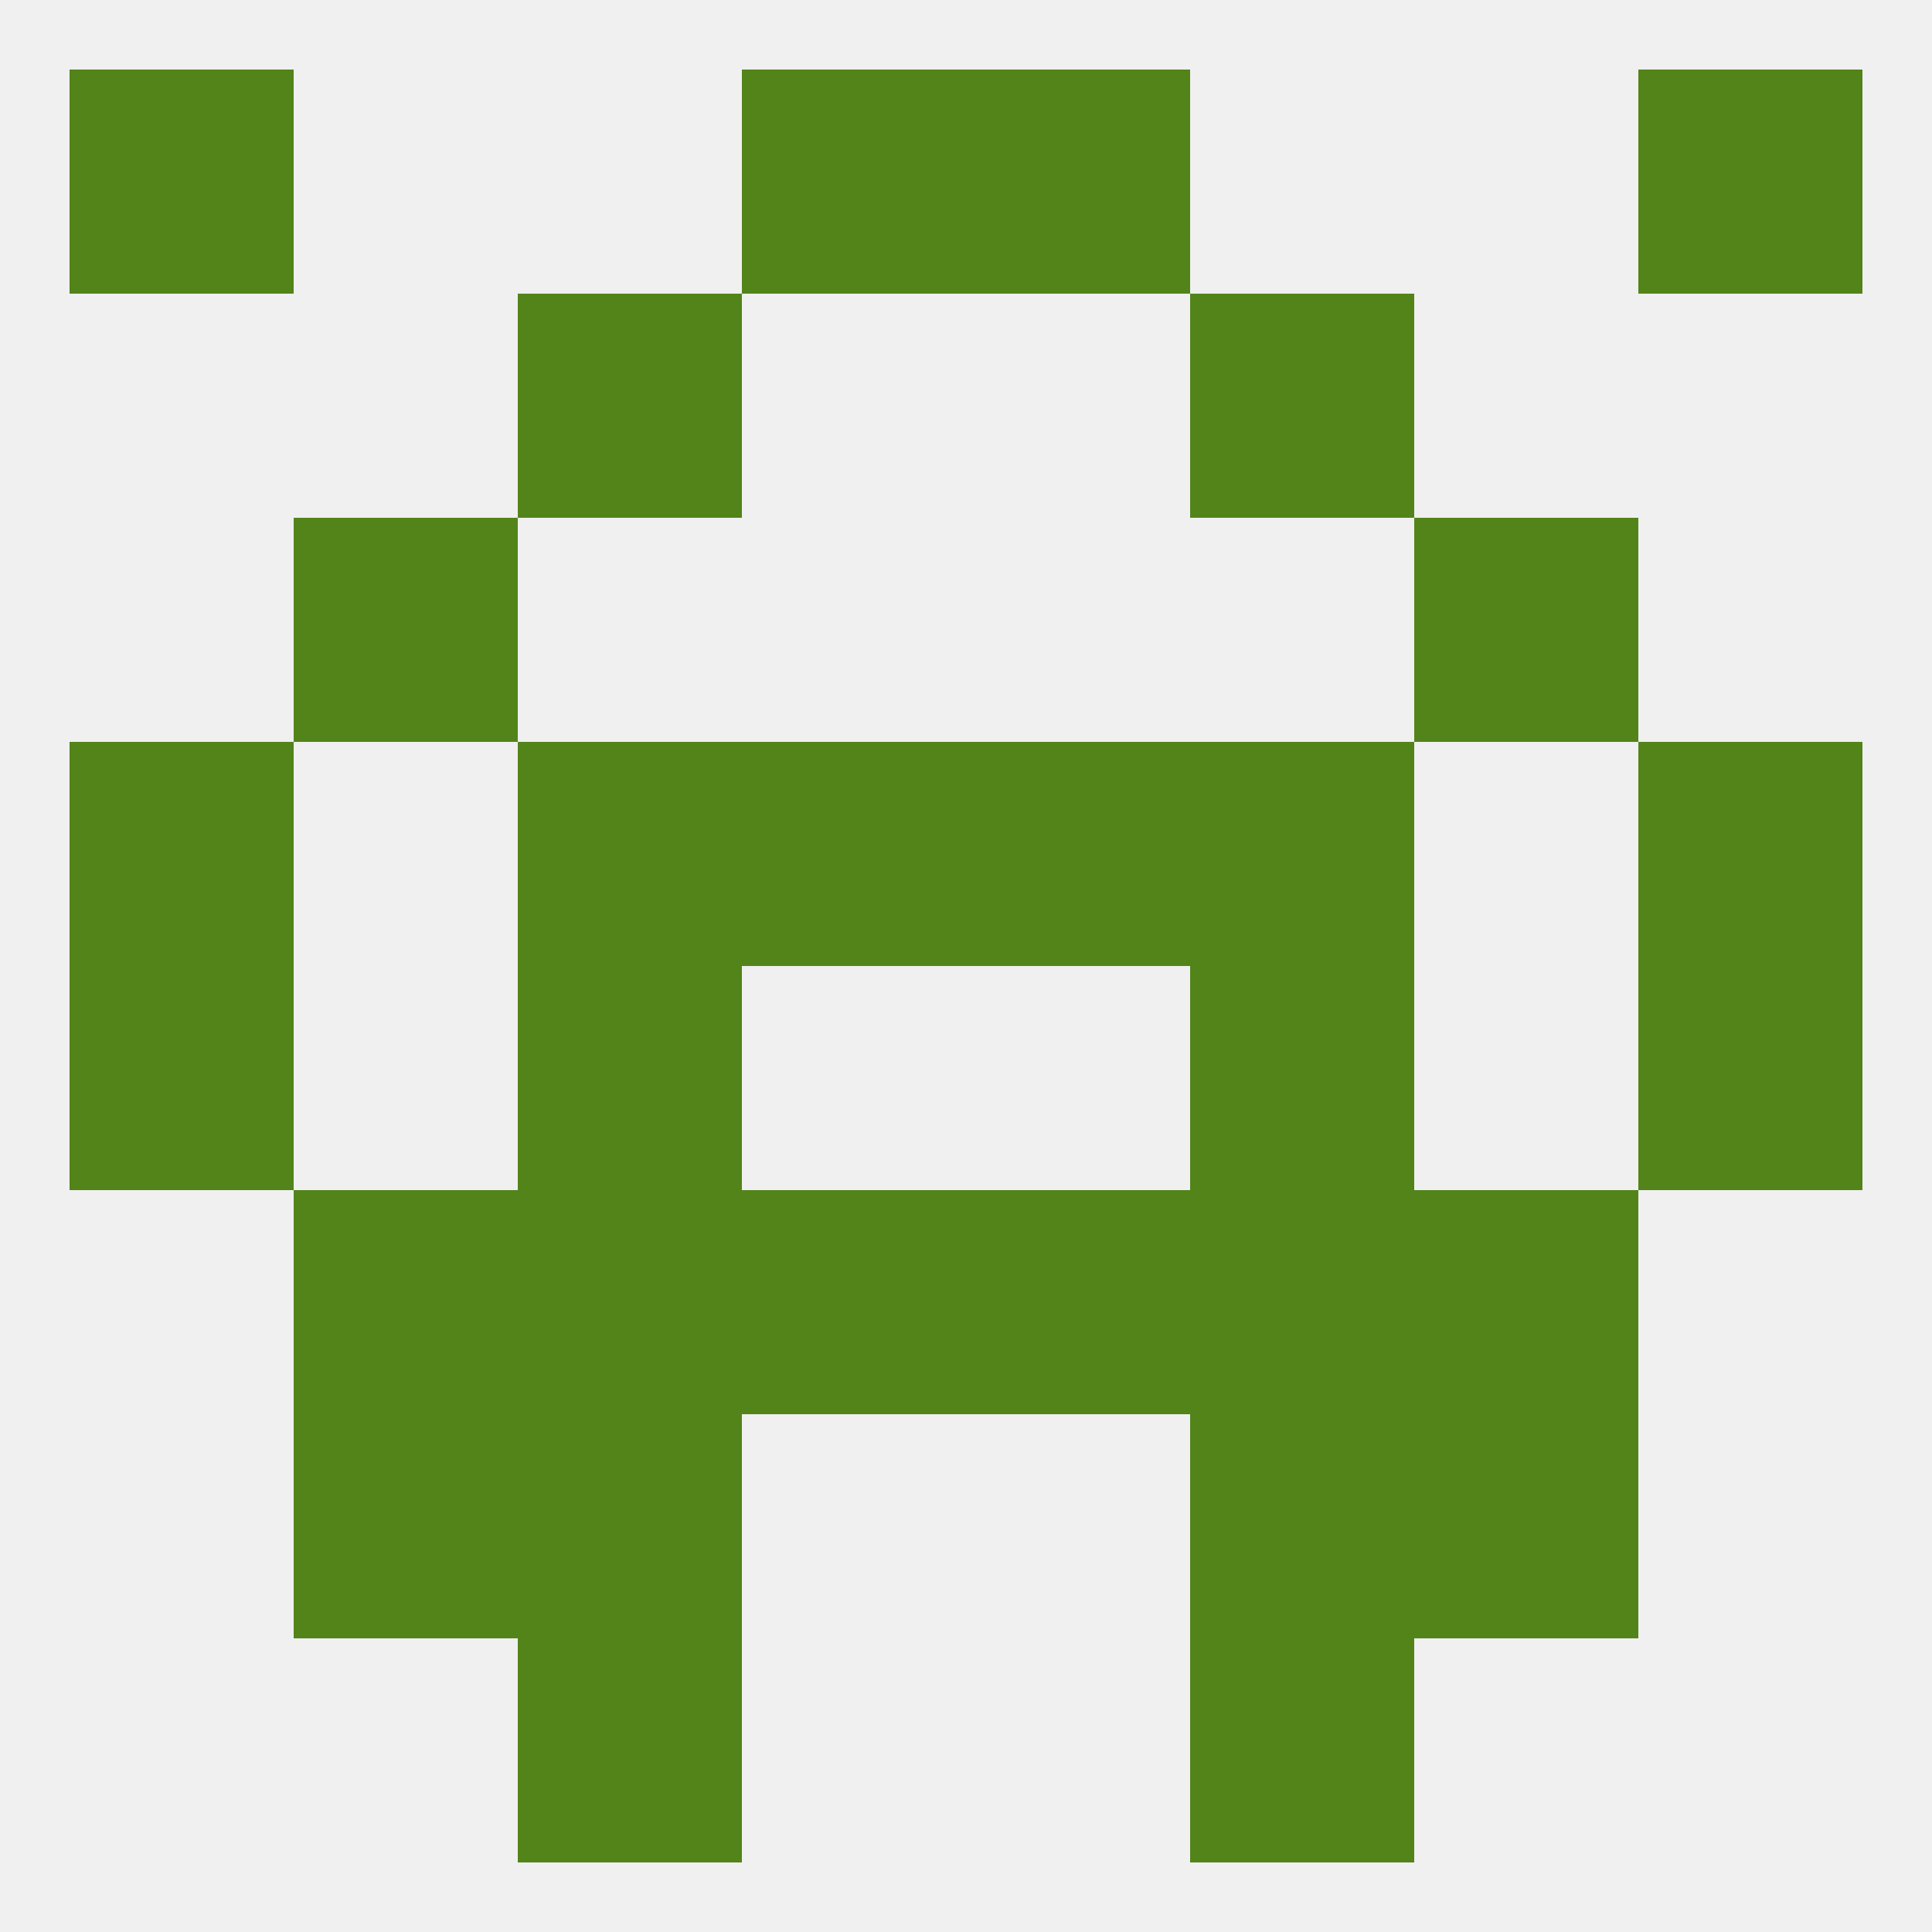
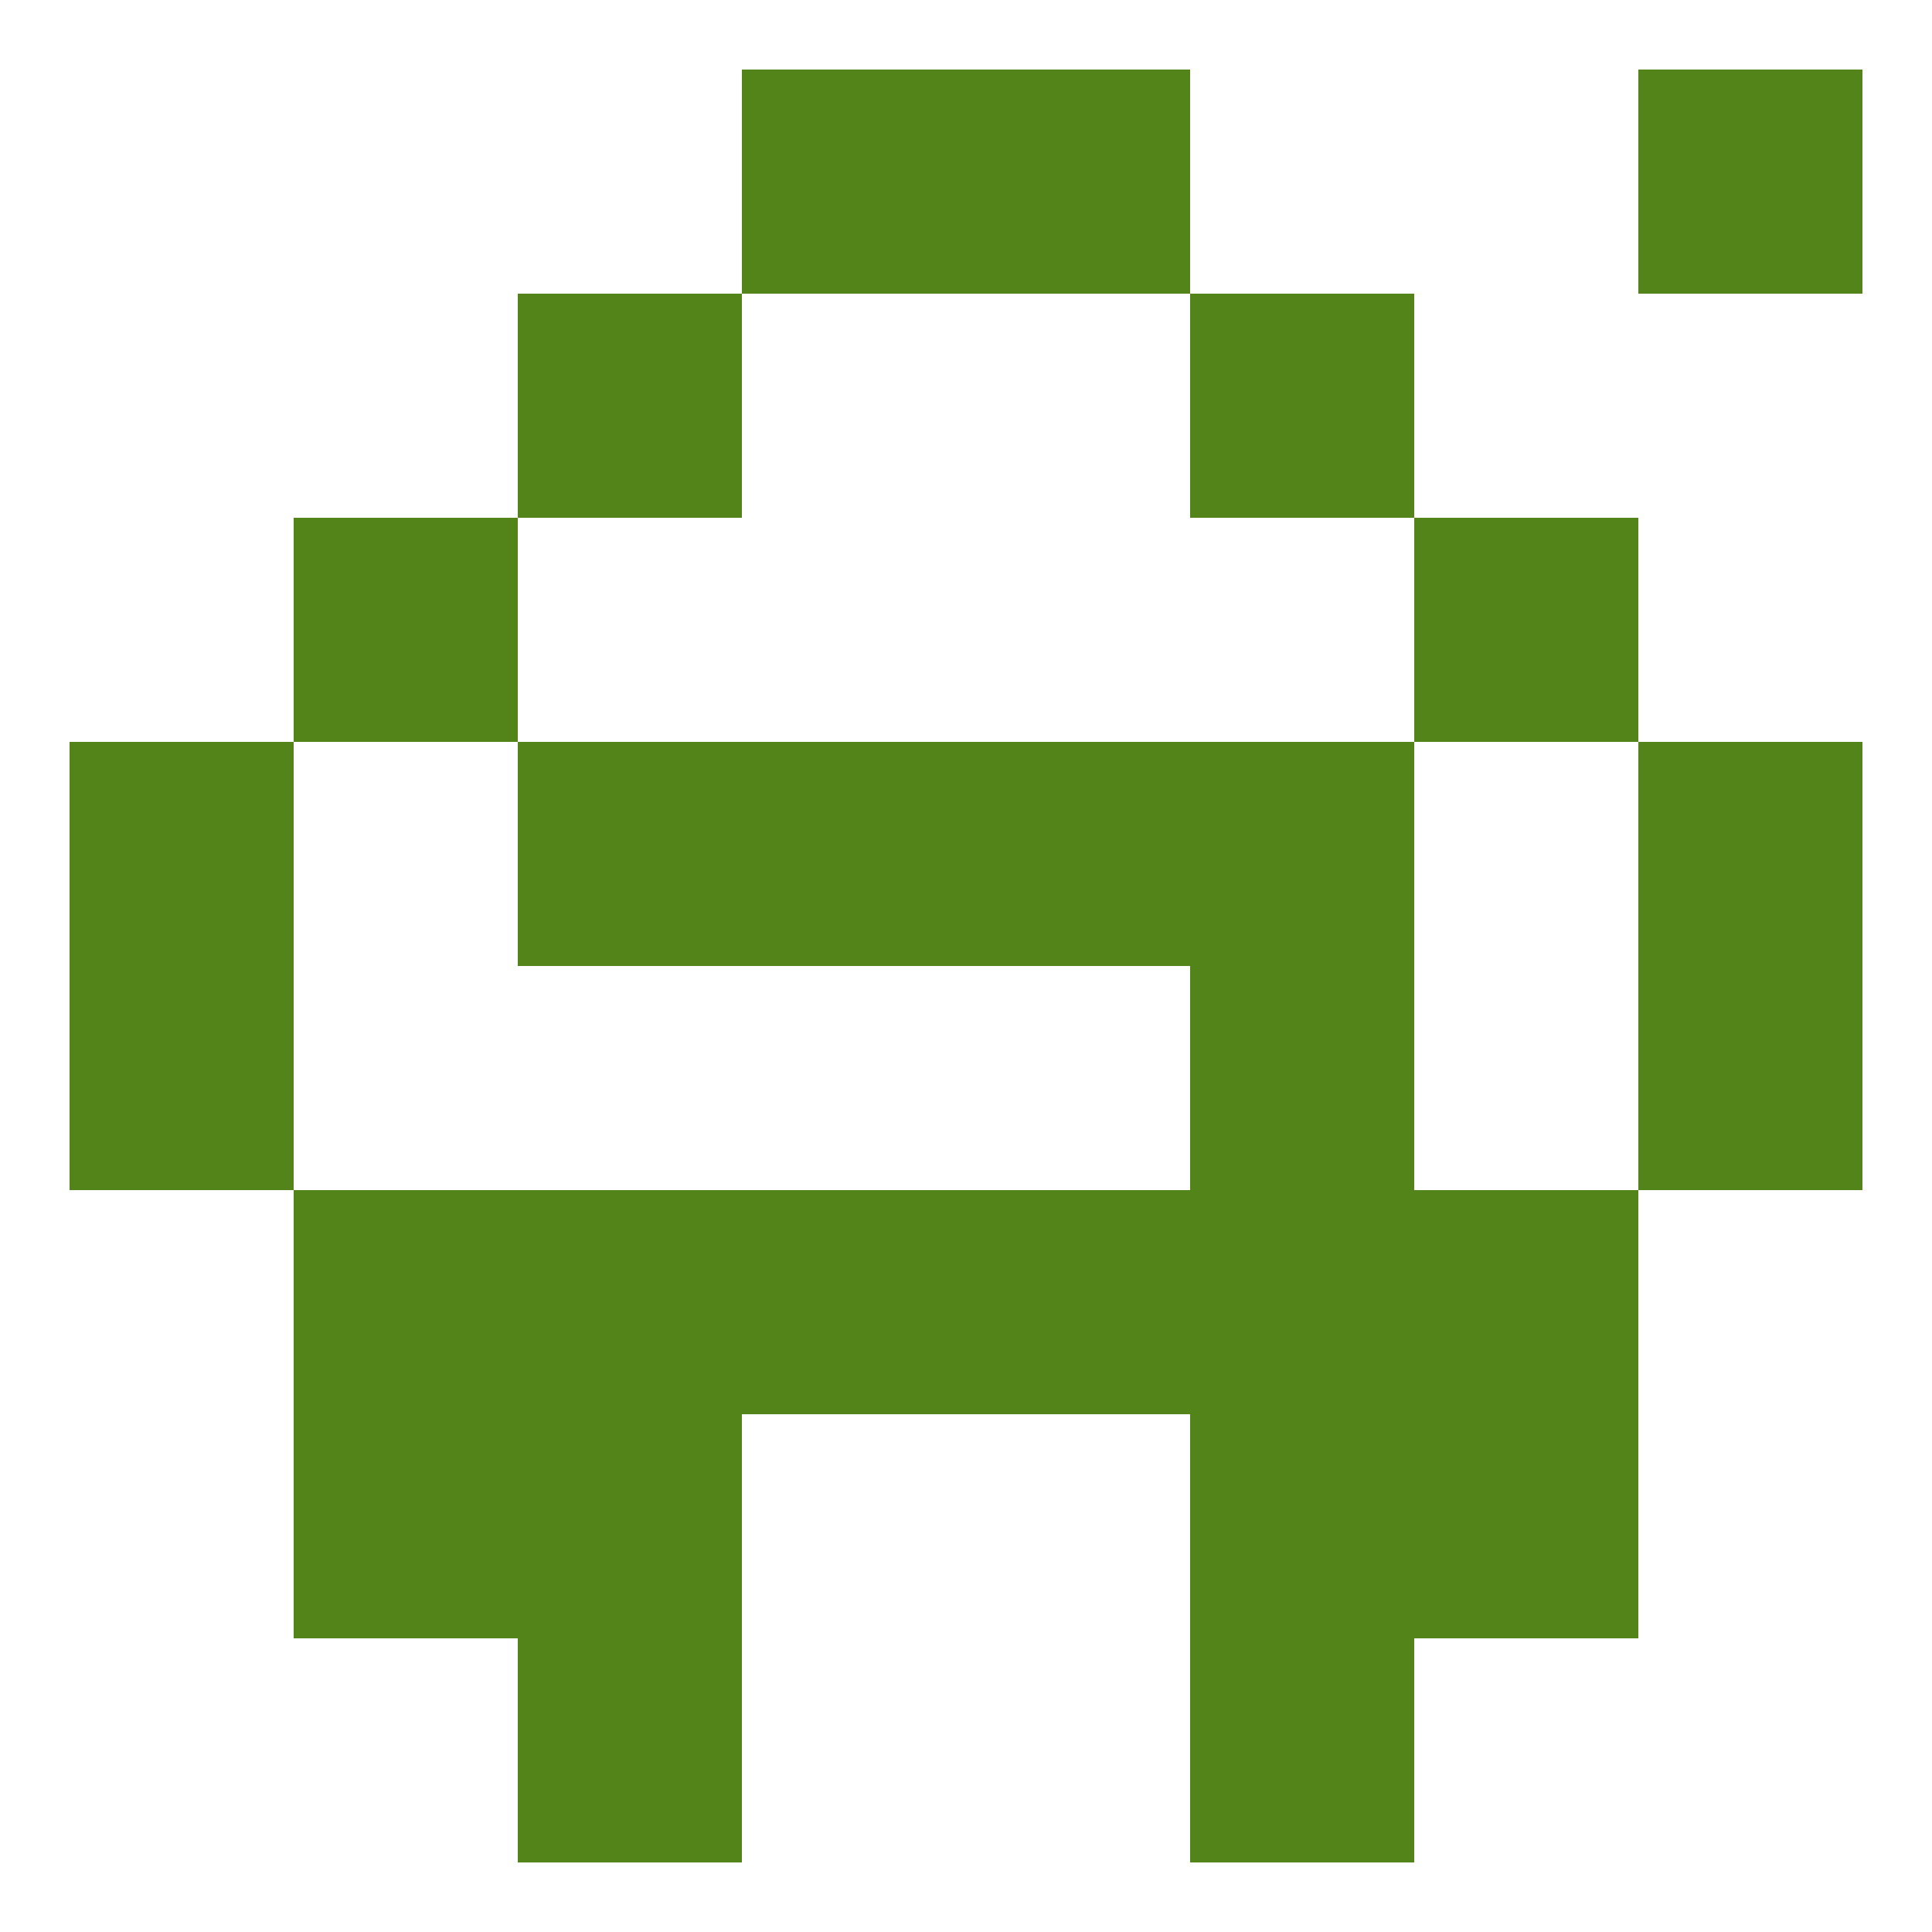
<svg xmlns="http://www.w3.org/2000/svg" version="1.1" baseprofile="full" width="250" height="250" viewBox="0 0 250 250">
-   <rect width="100%" height="100%" fill="rgba(240,240,240,255)" />
  <rect x="67" y="212" width="29" height="29" fill="rgba(82,132,26,255)" />
  <rect x="154" y="212" width="29" height="29" fill="rgba(82,132,26,255)" />
  <rect x="96" y="9" width="29" height="29" fill="rgba(82,132,26,255)" />
  <rect x="125" y="9" width="29" height="29" fill="rgba(82,132,26,255)" />
-   <rect x="9" y="9" width="29" height="29" fill="rgba(82,132,26,255)" />
  <rect x="212" y="9" width="29" height="29" fill="rgba(82,132,26,255)" />
  <rect x="67" y="38" width="29" height="29" fill="rgba(82,132,26,255)" />
  <rect x="154" y="38" width="29" height="29" fill="rgba(82,132,26,255)" />
  <rect x="38" y="67" width="29" height="29" fill="rgba(82,132,26,255)" />
  <rect x="183" y="67" width="29" height="29" fill="rgba(82,132,26,255)" />
  <rect x="154" y="96" width="29" height="29" fill="rgba(82,132,26,255)" />
  <rect x="96" y="96" width="29" height="29" fill="rgba(82,132,26,255)" />
  <rect x="125" y="96" width="29" height="29" fill="rgba(82,132,26,255)" />
  <rect x="9" y="96" width="29" height="29" fill="rgba(82,132,26,255)" />
  <rect x="212" y="96" width="29" height="29" fill="rgba(82,132,26,255)" />
  <rect x="67" y="96" width="29" height="29" fill="rgba(82,132,26,255)" />
  <rect x="9" y="125" width="29" height="29" fill="rgba(82,132,26,255)" />
  <rect x="212" y="125" width="29" height="29" fill="rgba(82,132,26,255)" />
-   <rect x="67" y="125" width="29" height="29" fill="rgba(82,132,26,255)" />
  <rect x="154" y="125" width="29" height="29" fill="rgba(82,132,26,255)" />
  <rect x="96" y="154" width="29" height="29" fill="rgba(82,132,26,255)" />
  <rect x="125" y="154" width="29" height="29" fill="rgba(82,132,26,255)" />
  <rect x="67" y="154" width="29" height="29" fill="rgba(82,132,26,255)" />
  <rect x="154" y="154" width="29" height="29" fill="rgba(82,132,26,255)" />
  <rect x="38" y="154" width="29" height="29" fill="rgba(82,132,26,255)" />
  <rect x="183" y="154" width="29" height="29" fill="rgba(82,132,26,255)" />
  <rect x="183" y="183" width="29" height="29" fill="rgba(82,132,26,255)" />
  <rect x="67" y="183" width="29" height="29" fill="rgba(82,132,26,255)" />
  <rect x="154" y="183" width="29" height="29" fill="rgba(82,132,26,255)" />
  <rect x="38" y="183" width="29" height="29" fill="rgba(82,132,26,255)" />
</svg>